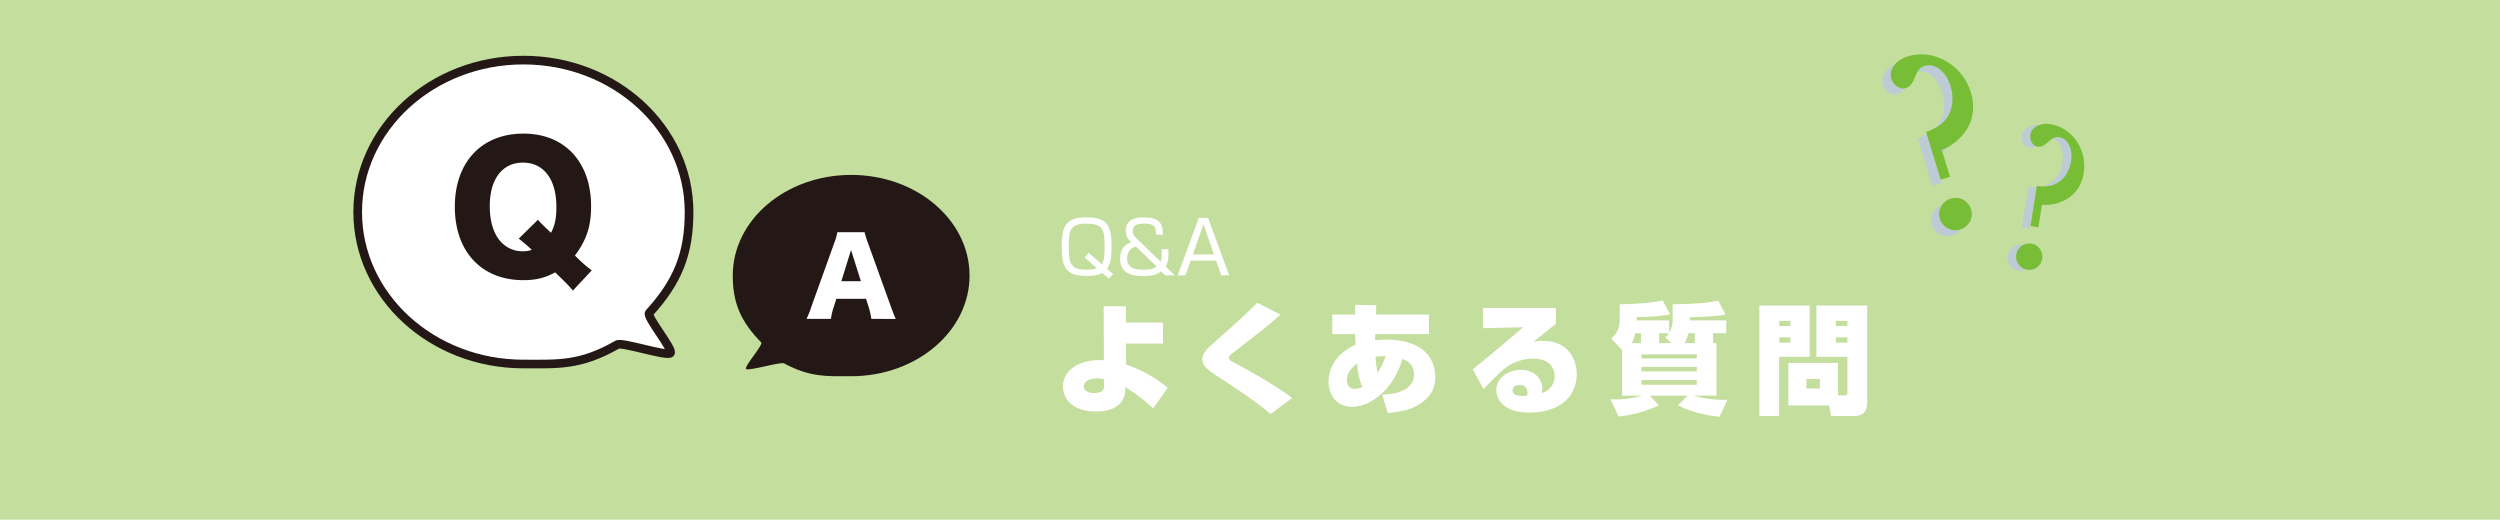
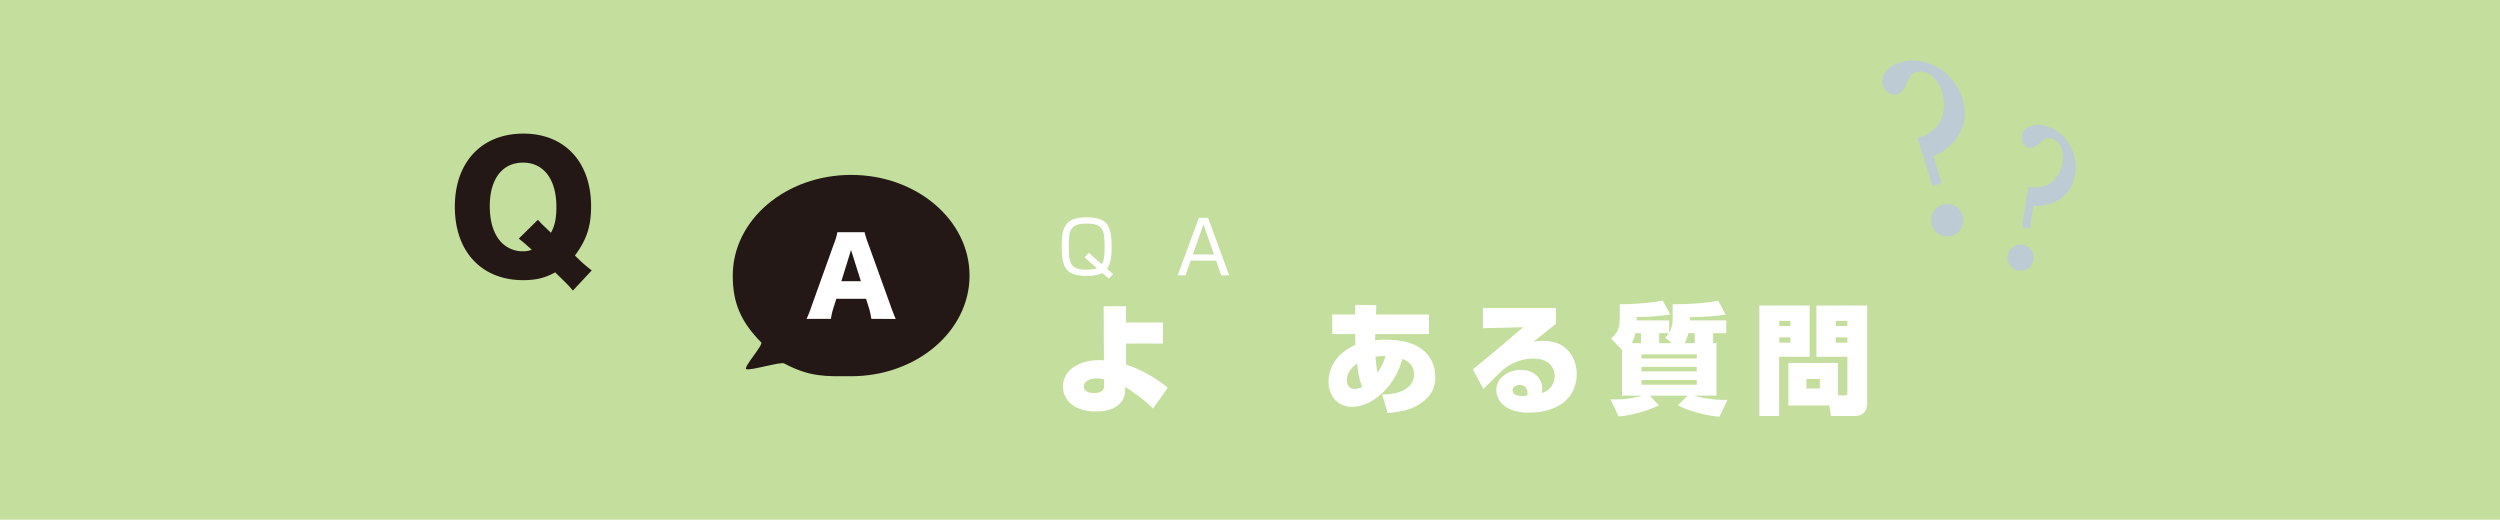
<svg xmlns="http://www.w3.org/2000/svg" viewBox="0 0 1920.15 399.15">
  <defs>
    <style>.cls-1{fill:#c3de9d;}.cls-2,.cls-3{fill:#fff;}.cls-3{stroke:#231815;stroke-miterlimit:10;stroke-width:6.64px;}.cls-4{fill:#231815;}.cls-5{fill:#bdccd4;}.cls-6{fill:#78bd36;}</style>
  </defs>
  <title>mainPic_pc_4</title>
  <g id="レイヤー_2" data-name="レイヤー 2">
    <g id="object">
      <rect class="cls-1" width="1920.15" height="399.15" />
      <path class="cls-2" d="M854.93,210.48l-3.24,3.58-5-4.36c-4,2.23-10.7,2.23-12.09,2.23-15.74,0-19.16-6.21-19.16-22.51,0-13.77,2-22.51,18.54-22.51,15.74,0,19.82,5,19.82,22.74,0,8.62-1.06,13.44-3.47,16.85ZM846.31,203c1.46-2.29,2.07-6,2.07-13.15,0-13.78-1.17-18.09-14.39-18.09-12.66,0-13.1,6.49-13.1,17.69,0,11.71.61,17.7,13.27,17.7,2.46,0,6.49-.34,8.34-1.07l-9.41-8.34,3.14-3.53Z" />
-       <path class="cls-2" d="M887.86,180.24c0-4.54.06-8.51-8.79-8.51-6.5,0-9,1.79-9,5.93,0,1.57.45,3.14,2.8,5.38L891.39,201c.62-1.46.84-2.46.84-5.94v-3.69h5.21v4.14c0,2-.11,5.83-2.19,9.13l7.17,6.89H895l-3.3-3.25c-1.57,1.51-4,3.75-13.67,3.75-8.45,0-17.69-1.73-17.69-13.27,0-8.85,4.92-11.37,8.68-12.71a10.31,10.31,0,0,1-4.32-8.74c0-9.74,8.74-10.36,14.23-10.36,12.26,0,14.33,5.66,14.22,13.33Zm-15.29,9.24c-6.55,1.18-6.88,7.56-6.88,9,0,7.89,6.94,8.67,12.82,8.67,6.89,0,8.57-1.51,9.69-2.57Z" />
      <path class="cls-2" d="M944.09,211.49H938l-4-11.32H914.52l-4,11.32h-6l16.24-44.13h7.12Zm-19.77-39.15-8.12,23.13h16.18Z" />
      <path class="cls-2" d="M893.23,263.85H864.89V280a99.94,99.94,0,0,1,32,17.84l-11.32,16c-3.77-3.86-7.54-7.45-21.34-16.74v2.67c0,2.11-.64,16.28-22.26,16.28-20.15,0-25.58-11.59-25.58-19.23,0-12.33,12.33-20.24,27.6-20.24a37.58,37.58,0,0,1,3.87.19l-.19-41.58h17.2v12.51h28.34ZM848,291.44a20.89,20.89,0,0,0-5.43-.82c-5.52,0-10.12,2.2-10.12,6.25,0,2,1.66,5,7.82,5,1.47,0,7.73,0,7.73-5.24Z" />
-       <path class="cls-2" d="M975.85,318c-12.33-10.49-25.76-19.23-41.22-29.25-5.88-3.87-11.22-7.36-11.22-12.88,0-4.42,4.23-8.47,6.62-10.58,22.27-19.78,24.75-22,35.61-32.75l17.75,9.1c-9.11,8.28-10.12,9-36.06,29.08-3.13,2.48-3.41,3.12-3.41,4.13,0,1.57,1.38,2.4,3.87,3.59,7.82,4,33.85,18.49,44.62,27.33Z" />
      <path class="cls-2" d="M1040.89,234.13l16.19.28-.27,7.17h40.75v15h-41.21l-.18,4.78a68,68,0,0,1,8.18-.46c31.92,0,38,17.48,38,28.52,0,7.18-1.94,14.9-13.25,21.71-7.45,4.51-17.2,5.52-23.28,6.17l-4.23-14.36c12.24.1,24.47-4.23,24.47-15.36,0-5.7-3.31-9.94-9-11.87-6.07,22.63-24.1,36.71-38.27,36.71-13.62,0-18.4-10.58-18.4-19.32,0-9.48,5.15-21.43,20.7-28.24-.09-2.3-.28-6.07-.28-8.28h-17.57v-15h17.57Zm1.38,45.08c-3,2.21-7.72,6.53-7.72,12.6,0,2.3.64,6.9,6.07,6.9a13.77,13.77,0,0,0,5.7-1.47C1043.65,291,1042.83,284.08,1042.27,279.21Zm21.9-5.7a53.16,53.16,0,0,0-7.73.45c.19,2,.64,7.73,1.56,12.42A47.08,47.08,0,0,0,1064.17,273.51Z" />
      <path class="cls-2" d="M1195,236.52v12.24c-4.87,3.86-12.51,10-17.39,13.89a25.6,25.6,0,0,1,7.55-.83c20.51,0,25.85,15.64,25.85,25.48,0,18.31-14.44,29.63-36.62,29.63-19.41,0-25.11-10.22-25.11-17.3,0-10,9.84-15.55,18.86-15.55,11,0,16.37,7.36,16.37,14.36a15.65,15.65,0,0,1-.46,3.49,13.38,13.38,0,0,0,10-12.79c0-1.56,0-13.7-16.56-13.7a36,36,0,0,0-21.34,7.26c-3.4,2.49-11.32,10.58-16.74,16.1l-8.19-15.08c3.22-2.67,17.29-14.26,20.15-16.65s15.82-13.44,18.49-15.74l-30.91.74V236.52Zm-21.8,65.23c0-.55,0-6.07-5.89-6.07-3.22,0-5.52,1.56-5.52,4.14,0,3.86,4.69,4.32,7.45,4.32a13.75,13.75,0,0,0,3.68-.46A6.34,6.34,0,0,0,1173.19,301.75Z" />
      <path class="cls-2" d="M1318.36,263.57v40.29H1301a84.62,84.62,0,0,0,25.85,3.22l-6.17,13c-11.41-.92-25-4.87-31.92-8.83l7.45-7.36h-29.07l7,7.45a96.07,96.07,0,0,1-30.91,8.56l-6.35-13.16c13,.37,21.35-1.93,24.2-2.85h-15.27V268.81l-8.37-8.83c3.31-2.94,6.62-6.07,6.62-15.55V233.67c2.21,0,19.69-.09,33-2.85l5.79,10.67a156.42,156.42,0,0,1-25.76,2v2.58H1282v9.57a19.53,19.53,0,0,0,2.67-10.4V233.67c11.5-.09,23.83-.46,35-2.76l5.71,10.67c-7.73,1.47-21.53,2-27.51,2v2.48h28v9.84h-10.12v7.64Zm-58,0v-7.64H1256a30.23,30.23,0,0,1-2.67,7.64Zm42.87,8.65h-42.5v3.12h42.5Zm0,9.56h-42.5v3.5h42.5Zm0,10.12h-42.5v3.59h42.5ZM1284,263.57l-5-4.23a21.52,21.52,0,0,0,2.85-3.41h-7.54v7.64Zm17.66,0v-7.64h-4.88a35,35,0,0,1-2.85,7.64Z" />
      <path class="cls-2" d="M1351.3,234.68h38.64v39.38h-23.46V319.5H1351.3Zm15.27,11.78v3.95h8.56v-3.95Zm0,12.69v4.05h8.56v-4.05Zm45.17,44.53h4.51c2.39,0,2.67-.37,2.67-2.85V274.06h-23.83V234.68h39V309c0,9.66-6.07,10.49-9.66,10.49h-18.12l-1.38-8.09h-31.37V278.75h38.17Zm-24.28-12.6v7.36h10.3v-7.36ZM1410,246.46v3.95h8.92v-3.95Zm0,12.69v4.05h8.92v-4.05Z" />
-       <path class="cls-3" d="M529.24,162.87c0,32-8.64,53.36-30.56,77.49-2.7,2.51,19.1,28.62,16.16,30.9-3.19,2.47-37.3-8.75-40.74-6.57C445.64,281,428.74,279.58,402,279.58c-70.29,0-127.27-52.25-127.27-116.71S331.67,46.16,402,46.16,529.24,98.41,529.24,162.87Z" />
      <path class="cls-4" d="M440,223.18c-2.85-3.5-4.66-5.31-13.6-14-7.64,4.27-14.89,6-24.48,6-32.12,0-52.58-22-52.58-56.35s20.59-56.21,52.71-56.21c31.61,0,51.94,21.76,51.94,55.83,0,15.28-3.37,25.64-12.43,37.82l4.66,4.53a100.74,100.74,0,0,0,8.29,6.86Zm-26.81-54.4c2.2,2.59,2.2,2.59,10,10,3-5.57,4.15-11.14,4.15-19.95,0-21.11-9.72-33.93-25.65-33.93s-25.51,12.69-25.51,33.29c0,12.43,3.1,22.14,9.19,28.23A22.47,22.47,0,0,0,401.7,193a18.32,18.32,0,0,0,6.74-1.17c-4-3.62-6.35-5.7-10-8.55Z" />
      <path class="cls-4" d="M562.8,211.63C562.8,232.8,569,247,584.63,263c1.93,1.66-13.65,18.95-11.55,20.46,2.28,1.64,26.65-5.8,29.11-4.35,20.33,10.8,32.41,9.86,51.54,9.86,50.23,0,90.94-34.6,90.94-77.29S704,134.34,653.73,134.34,562.8,168.94,562.8,211.63Z" />
      <path class="cls-2" d="M669.26,244.93a65,65,0,0,0-1.92-8.64l-2.16-6.8H642.37l-2.16,6.8a46.1,46.1,0,0,0-2,8.64H619.48a78.81,78.81,0,0,0,3.84-9.76L640.61,187a48.83,48.83,0,0,0,2.56-8.64h20.89a63.84,63.84,0,0,0,2.72,8.64l17.37,48.18c1.52,4.24,2.8,7.52,3.84,9.76ZM653.65,192l-7.44,24h15Z" />
      <path class="cls-5" d="M1472.87,106.1c6.6-2.22,11.39-5.11,14.92-9.42,5.31-6.48,6.89-15.87,3.83-25.86-3.45-11.29-11.92-17.8-19.87-15.37-3.52,1.08-4.85,2.69-7.58,9-1.82,4.61-3.9,7.07-6.87,8-4.44,1.36-9.55-2.13-11.08-7.13-2.15-7,3.48-14.42,12.73-17.25,19.62-6,41.83,6.43,48.28,27.53,4,13,1.21,25.12-7.53,34.27-4.45,4.6-9.07,8-14.75,10l6.34,20.73-7.22,2.21Zm34.57,59.44a12.35,12.35,0,0,1-8.23,15.46,12.38,12.38,0,1,1-7.24-23.68A12.34,12.34,0,0,1,1507.44,165.54Z" />
      <path class="cls-5" d="M1561.93,199.49a10,10,0,0,1-11.53,8.39,10.08,10.08,0,1,1,3.14-19.92A10,10,0,0,1,1561.93,199.49Zm-4.11-55.83c5.62.73,10.15.33,14.28-1.58,6.19-2.85,10.69-9.16,12-17.56,1.49-9.49-2.38-17.28-9.07-18.34-3-.46-4.51.25-8.75,3.89-3,2.72-5.38,3.78-7.87,3.38-3.73-.58-6.23-5-5.57-9.17.93-5.91,7.69-9.31,15.47-8.09,16.49,2.6,28.33,19.62,25.53,37.36-1.72,10.9-8.07,18.83-17.73,22.41-4.9,1.78-9.5,2.65-14.35,2L1559,175.43l-6.07-1Z" />
-       <path class="cls-6" d="M1479.32,101.31c6.6-2.23,11.39-5.11,14.92-9.42,5.31-6.48,6.89-15.87,3.83-25.86-3.45-11.29-11.92-17.8-19.87-15.37-3.52,1.07-4.84,2.69-7.57,9-1.83,4.61-3.91,7.06-6.87,8-4.45,1.36-9.56-2.14-11.09-7.13-2.15-7,3.48-14.42,12.74-17.25,19.61-6,41.82,6.43,48.27,27.52,4,13,1.21,25.13-7.52,34.28-4.46,4.6-9.08,8-14.76,10l6.34,20.73-7.22,2.2Zm34.57,59.44a12.35,12.35,0,0,1-8.22,15.46,12.39,12.39,0,1,1-7.25-23.69A12.35,12.35,0,0,1,1513.89,160.75Z" />
-       <path class="cls-6" d="M1568.52,198.7a10,10,0,0,1-11.53,8.39,10.08,10.08,0,1,1,3.14-19.92A10,10,0,0,1,1568.52,198.7Zm-4.12-55.84c5.63.73,10.16.33,14.29-1.57,6.19-2.85,10.69-9.16,12-17.57,1.49-9.49-2.38-17.28-9.07-18.33-3-.47-4.51.24-8.75,3.88-3,2.72-5.38,3.78-7.87,3.39-3.74-.59-6.24-5-5.57-9.17.93-5.92,7.69-9.32,15.47-8.09,16.49,2.6,28.32,19.61,25.53,37.36-1.72,10.89-8.07,18.82-17.73,22.4a30.29,30.29,0,0,1-14.36,2.05l-2.74,17.42-6.07-.95Z" />
    </g>
  </g>
</svg>